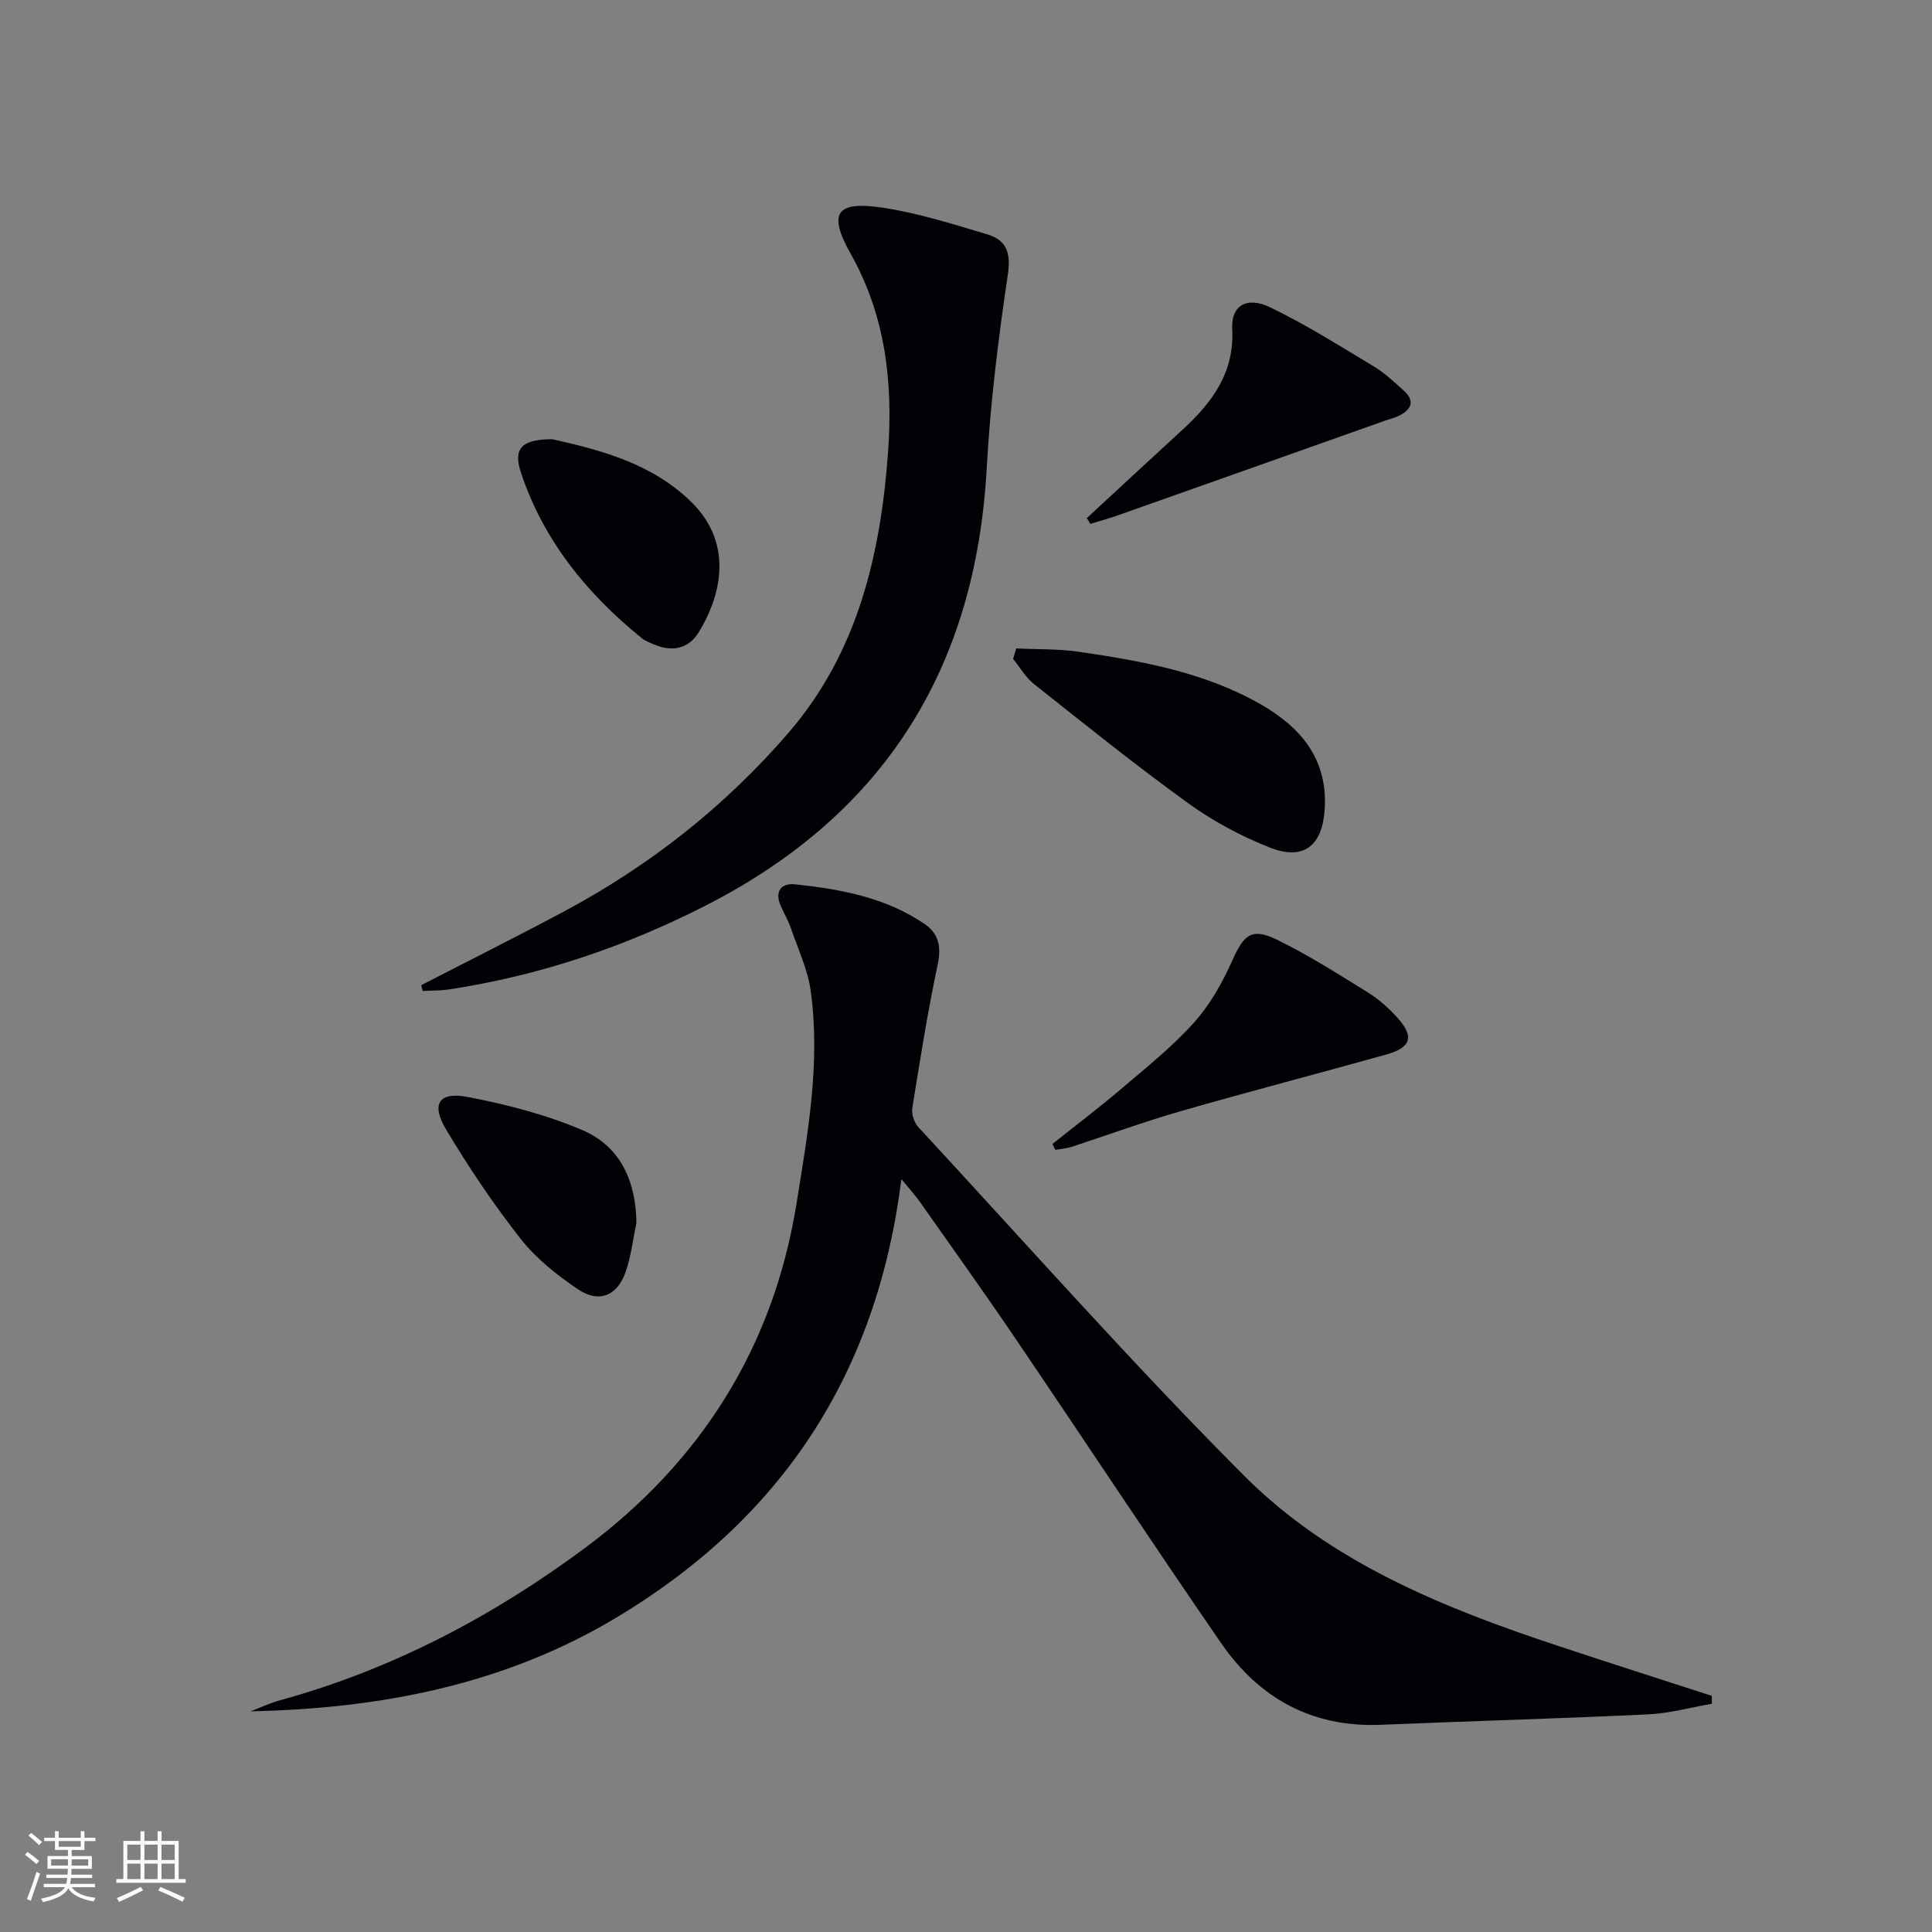
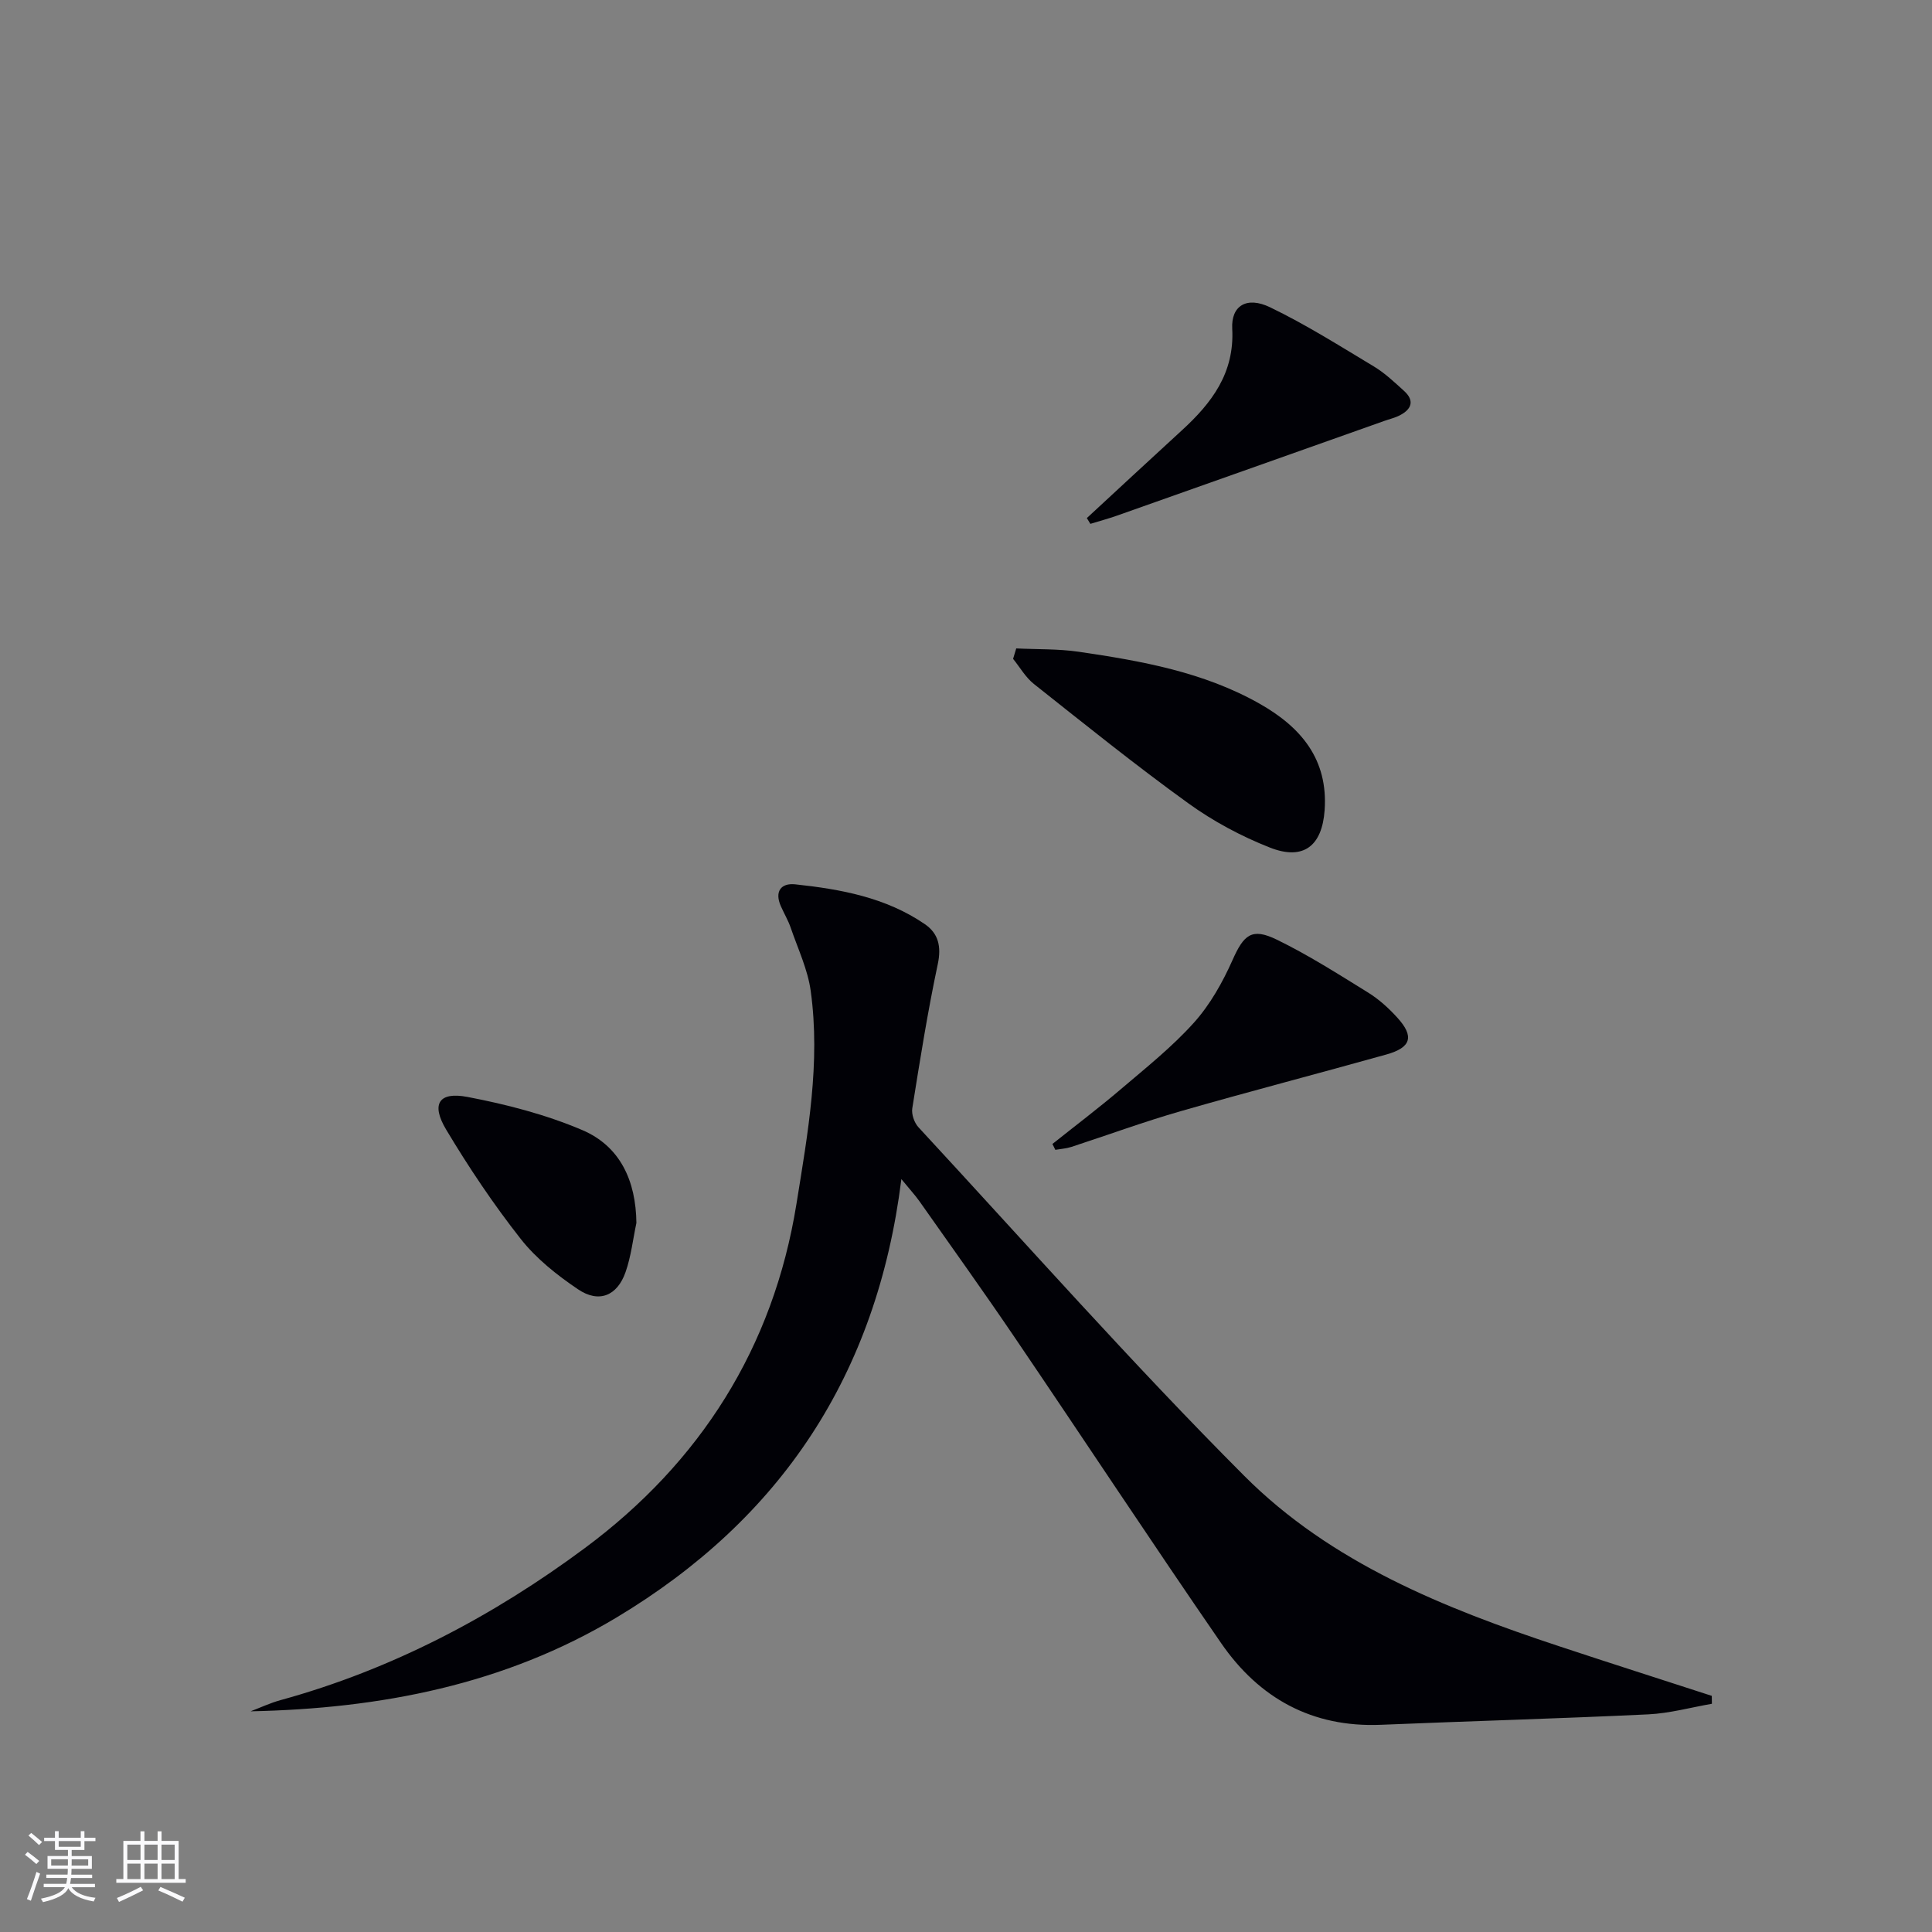
<svg xmlns="http://www.w3.org/2000/svg" enable-background="new 0 0 400 400" viewBox="0 0 400 400">
  <rect x="0" y="0" width="400" height="400" fill="#808080" stroke="none" />
  <g fill="#010106">
    <path d="m186.62 244.12c-5.07 40.6-24.99 70.36-58.93 90.74-23.24 13.95-48.91 18.89-75.81 19.45 2.06-.78 4.07-1.73 6.18-2.31 23.09-6.34 44.02-17.38 63.03-31.49 23.86-17.71 39.01-41.45 43.81-71.27 2.35-14.62 5-29.23 2.95-44.07-.61-4.45-2.64-8.71-4.12-13.03-.53-1.56-1.39-3-2.06-4.52-1.35-3.03.02-4.84 2.96-4.53 9.45 1.01 18.78 2.72 26.84 8.24 2.82 1.93 3.46 4.63 2.69 8.27-2.1 9.88-3.69 19.88-5.28 29.86-.2 1.23.41 2.99 1.28 3.93 22.37 24.17 44.21 48.88 67.46 72.18 17.96 18 41.38 27.39 65.22 35.28 10.5 3.48 21.04 6.84 31.57 10.26.01.55.01 1.09.02 1.64-4.39.76-8.76 1.98-13.18 2.19-18.44.88-36.89 1.39-55.33 2.16-14.27.59-25.23-5.5-33.1-16.91-14.44-20.95-28.43-42.21-42.72-63.26-6.44-9.5-13.13-18.83-19.73-28.21-.85-1.21-1.85-2.28-3.75-4.6z" />
-     <path d="m87.22 203.96c9.84-5.06 19.73-10.01 29.49-15.22 17.8-9.49 33.46-21.85 46.59-37.08 14.29-16.58 19.05-36.91 20.57-58.16 1.02-14.31-.49-28.06-7.78-41.02-4.75-8.45-2.88-10.92 6.66-9.48 7.33 1.1 14.5 3.39 21.64 5.52 4.08 1.22 4.95 3.91 4.25 8.51-1.99 13.26-3.62 26.63-4.36 40.02-2.29 41.23-21.09 71.48-58.09 90.39-16.89 8.63-34.54 14.57-53.26 17.41-1.78.27-3.61.22-5.42.32-.09-.39-.19-.8-.29-1.21z" />
    <path d="m210.4 134.25c4.32.21 8.68.07 12.94.69 12.97 1.9 25.89 4.19 37.51 10.79 8.5 4.83 14.14 11.46 13.4 22.01-.52 7.39-4.37 10.48-11.33 7.74-5.95-2.34-11.77-5.46-16.94-9.2-10.9-7.87-21.38-16.32-31.92-24.67-1.73-1.37-2.89-3.45-4.31-5.2.21-.73.43-1.44.65-2.16z" />
    <path d="m217.89 236.85c4.75-3.79 9.6-7.45 14.22-11.39 5.18-4.41 10.56-8.7 15.08-13.73 3.35-3.73 5.94-8.35 7.99-12.96 2.33-5.23 3.96-6.77 9.18-4.22 6.53 3.18 12.7 7.12 18.89 10.95 2.23 1.38 4.26 3.22 6.03 5.17 3.57 3.91 2.91 6.21-2.24 7.65-14.18 3.97-28.44 7.67-42.6 11.74-7.62 2.19-15.09 4.94-22.64 7.4-1.06.34-2.2.41-3.31.6-.18-.4-.39-.81-.6-1.21z" />
-     <path d="m114.37 90.94c9.65 2.18 20.48 4.86 28.78 13.01 8.12 7.97 6.83 18.21 1.53 26.93-2.07 3.4-5.42 4.16-9.15 2.59-.91-.38-1.9-.73-2.66-1.34-11.41-9.26-20.43-20.33-25.07-34.46-1.56-4.8.22-6.75 6.57-6.73z" />
    <path d="m225.02 107.26c6.56-6.06 13.09-12.14 19.67-18.16 6.2-5.67 10.92-11.88 10.43-21.03-.26-4.77 2.99-6.8 7.86-4.44 7.42 3.58 14.43 8.01 21.51 12.27 2.25 1.36 4.21 3.23 6.18 5.01 2.23 2.01 1.63 3.79-.84 5.07-1.02.53-2.17.79-3.26 1.18-18.43 6.53-36.85 13.08-55.29 19.59-1.82.64-3.69 1.14-5.53 1.71-.25-.4-.49-.8-.73-1.2z" />
    <path d="m131.76 253.2c-.72 3.4-1.1 6.91-2.24 10.16-1.72 4.94-5.52 6.5-9.84 3.58-4.36-2.94-8.68-6.37-11.89-10.46-5.63-7.16-10.74-14.79-15.42-22.61-3.17-5.3-1.52-7.9 4.42-6.76 8.07 1.54 16.2 3.64 23.74 6.85 7.9 3.36 11.13 10.54 11.23 19.24z" />
  </g>
  <path d="m5.17 384 .55-.58c.85.61 1.65 1.24 2.4 1.87l-.59.64c-.83-.73-1.62-1.38-2.36-1.93m1.22 9.53-.82-.34c.71-1.76 1.37-3.64 1.98-5.63.24.13.5.25.76.36-.6 1.67-1.24 3.54-1.92 5.61m-.5-13.5.57-.54c.56.44 1.31 1.06 2.26 1.87l-.64.64c-.68-.66-1.41-1.32-2.19-1.97m3.25.46h2.24v-1.36h.77v1.36h4.57v-1.36h.76v1.36h2.28v.69h-2.28v1.84h-2.64v1.26h4.18v2.64h-4.21c0 .45-.02.86-.05 1.21h4.32v.69h-4.38c-.04.34-.1.75-.19 1.22h5.15v.69h-4.82c.87 1.19 2.51 1.92 4.93 2.19-.17.32-.3.57-.37.76-2.77-.49-4.52-1.41-5.26-2.76-.56 1.26-2.3 2.23-5.24 2.9-.12-.24-.26-.48-.43-.72 2.73-.55 4.38-1.34 4.96-2.38h-4.38v-.69h4.65c.1-.38.17-.79.21-1.22h-4.32v-.69h4.4c.03-.34.05-.75.05-1.21h-4.2v-2.64h4.23v-1.26h-2.69v-1.84h-2.24zm1.46 4.46v1.29h3.45c.01-.4.02-.57.01-.53v-.32-.45h-3.46zm1.55-2.59h4.57v-1.19h-4.57zm6.11 2.59h-3.42v.77c-.01.19-.01.37-.02.53h3.44z" fill="#fafafc" />
  <path d="m32.63 379.16h.82v1.98h3.54v7.89h1.46v.78h-14.37v-.78h1.46v-7.89h3.54v-1.98h.82v1.98h2.73zm-3.49 11.48.5.73c-1.61.82-3.28 1.63-5 2.41-.13-.27-.28-.55-.44-.82 1.75-.72 3.4-1.49 4.94-2.32m-2.78-5.55h2.73v-3.18h-2.73zm0 3.95h2.73v-3.2h-2.73zm3.54-3.95h2.73v-3.18h-2.73zm0 3.95h2.73v-3.2h-2.73zm7.89 4.68c-1.84-.92-3.51-1.7-5.02-2.32l.45-.73c1.89.8 3.57 1.55 5.04 2.23zm-1.62-11.81h-2.73v3.18h2.73zm-2.73 7.13h2.73v-3.2h-2.73z" fill="#fafafc" />
</svg>